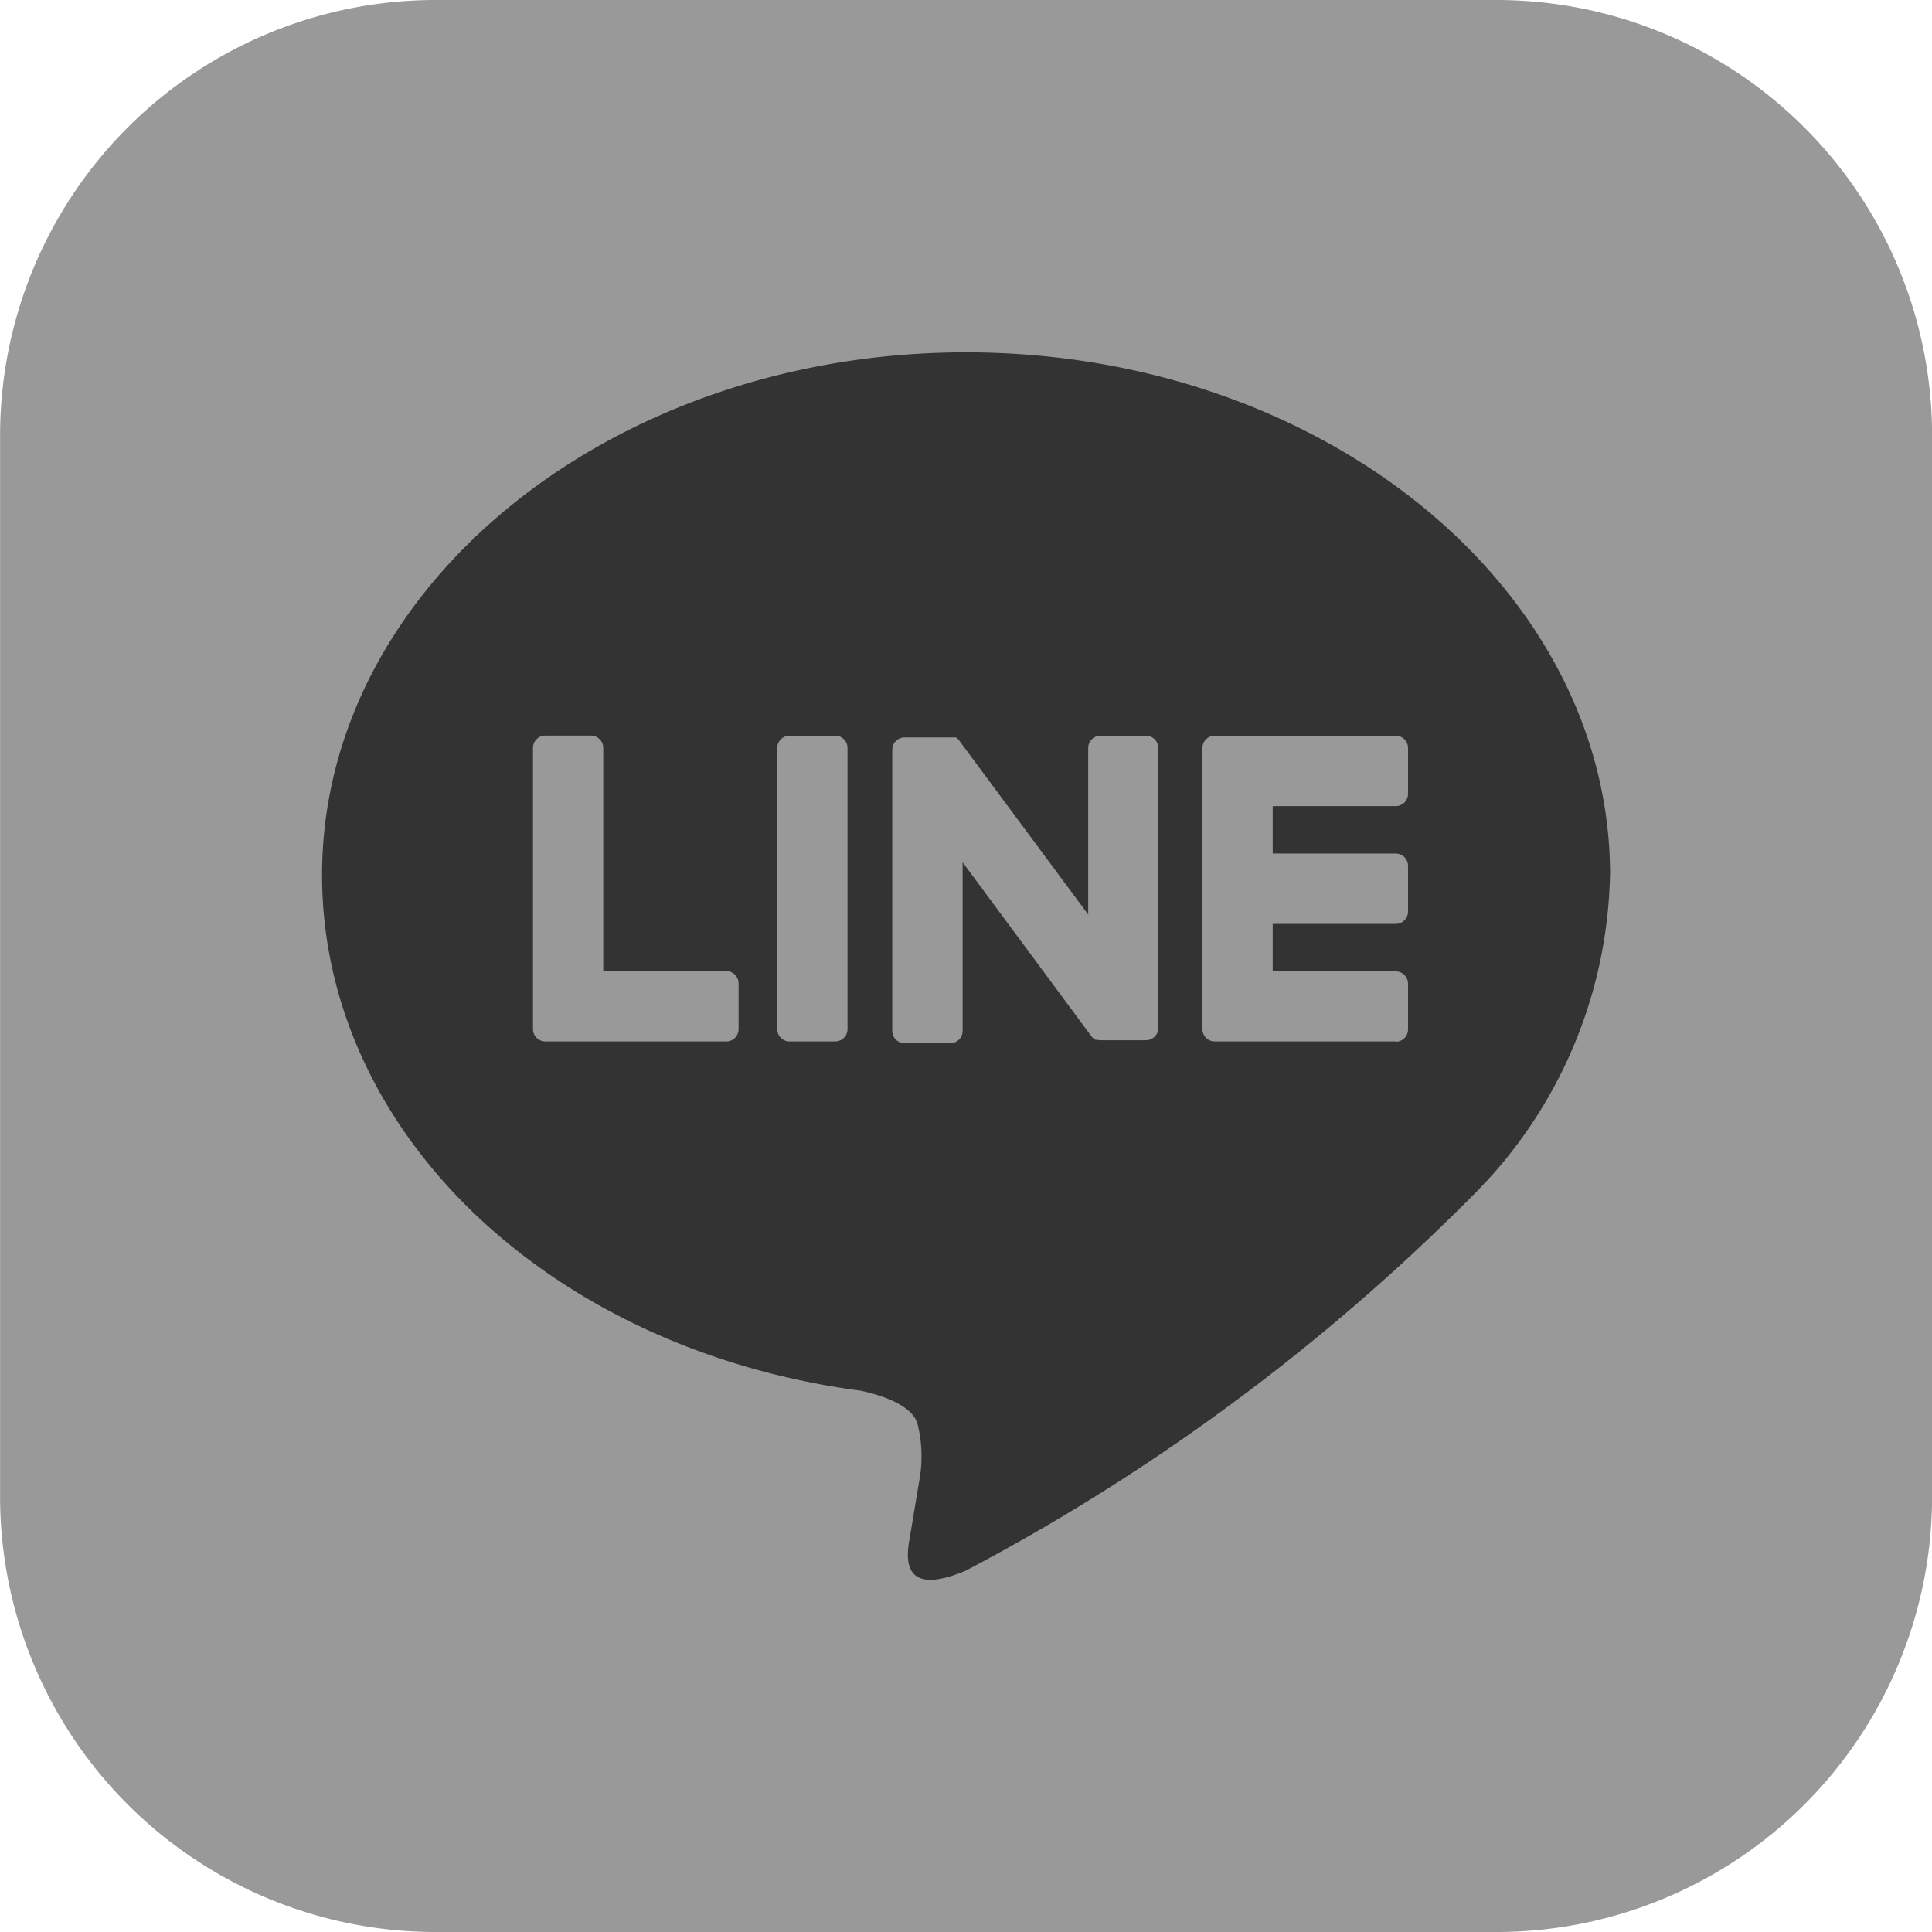
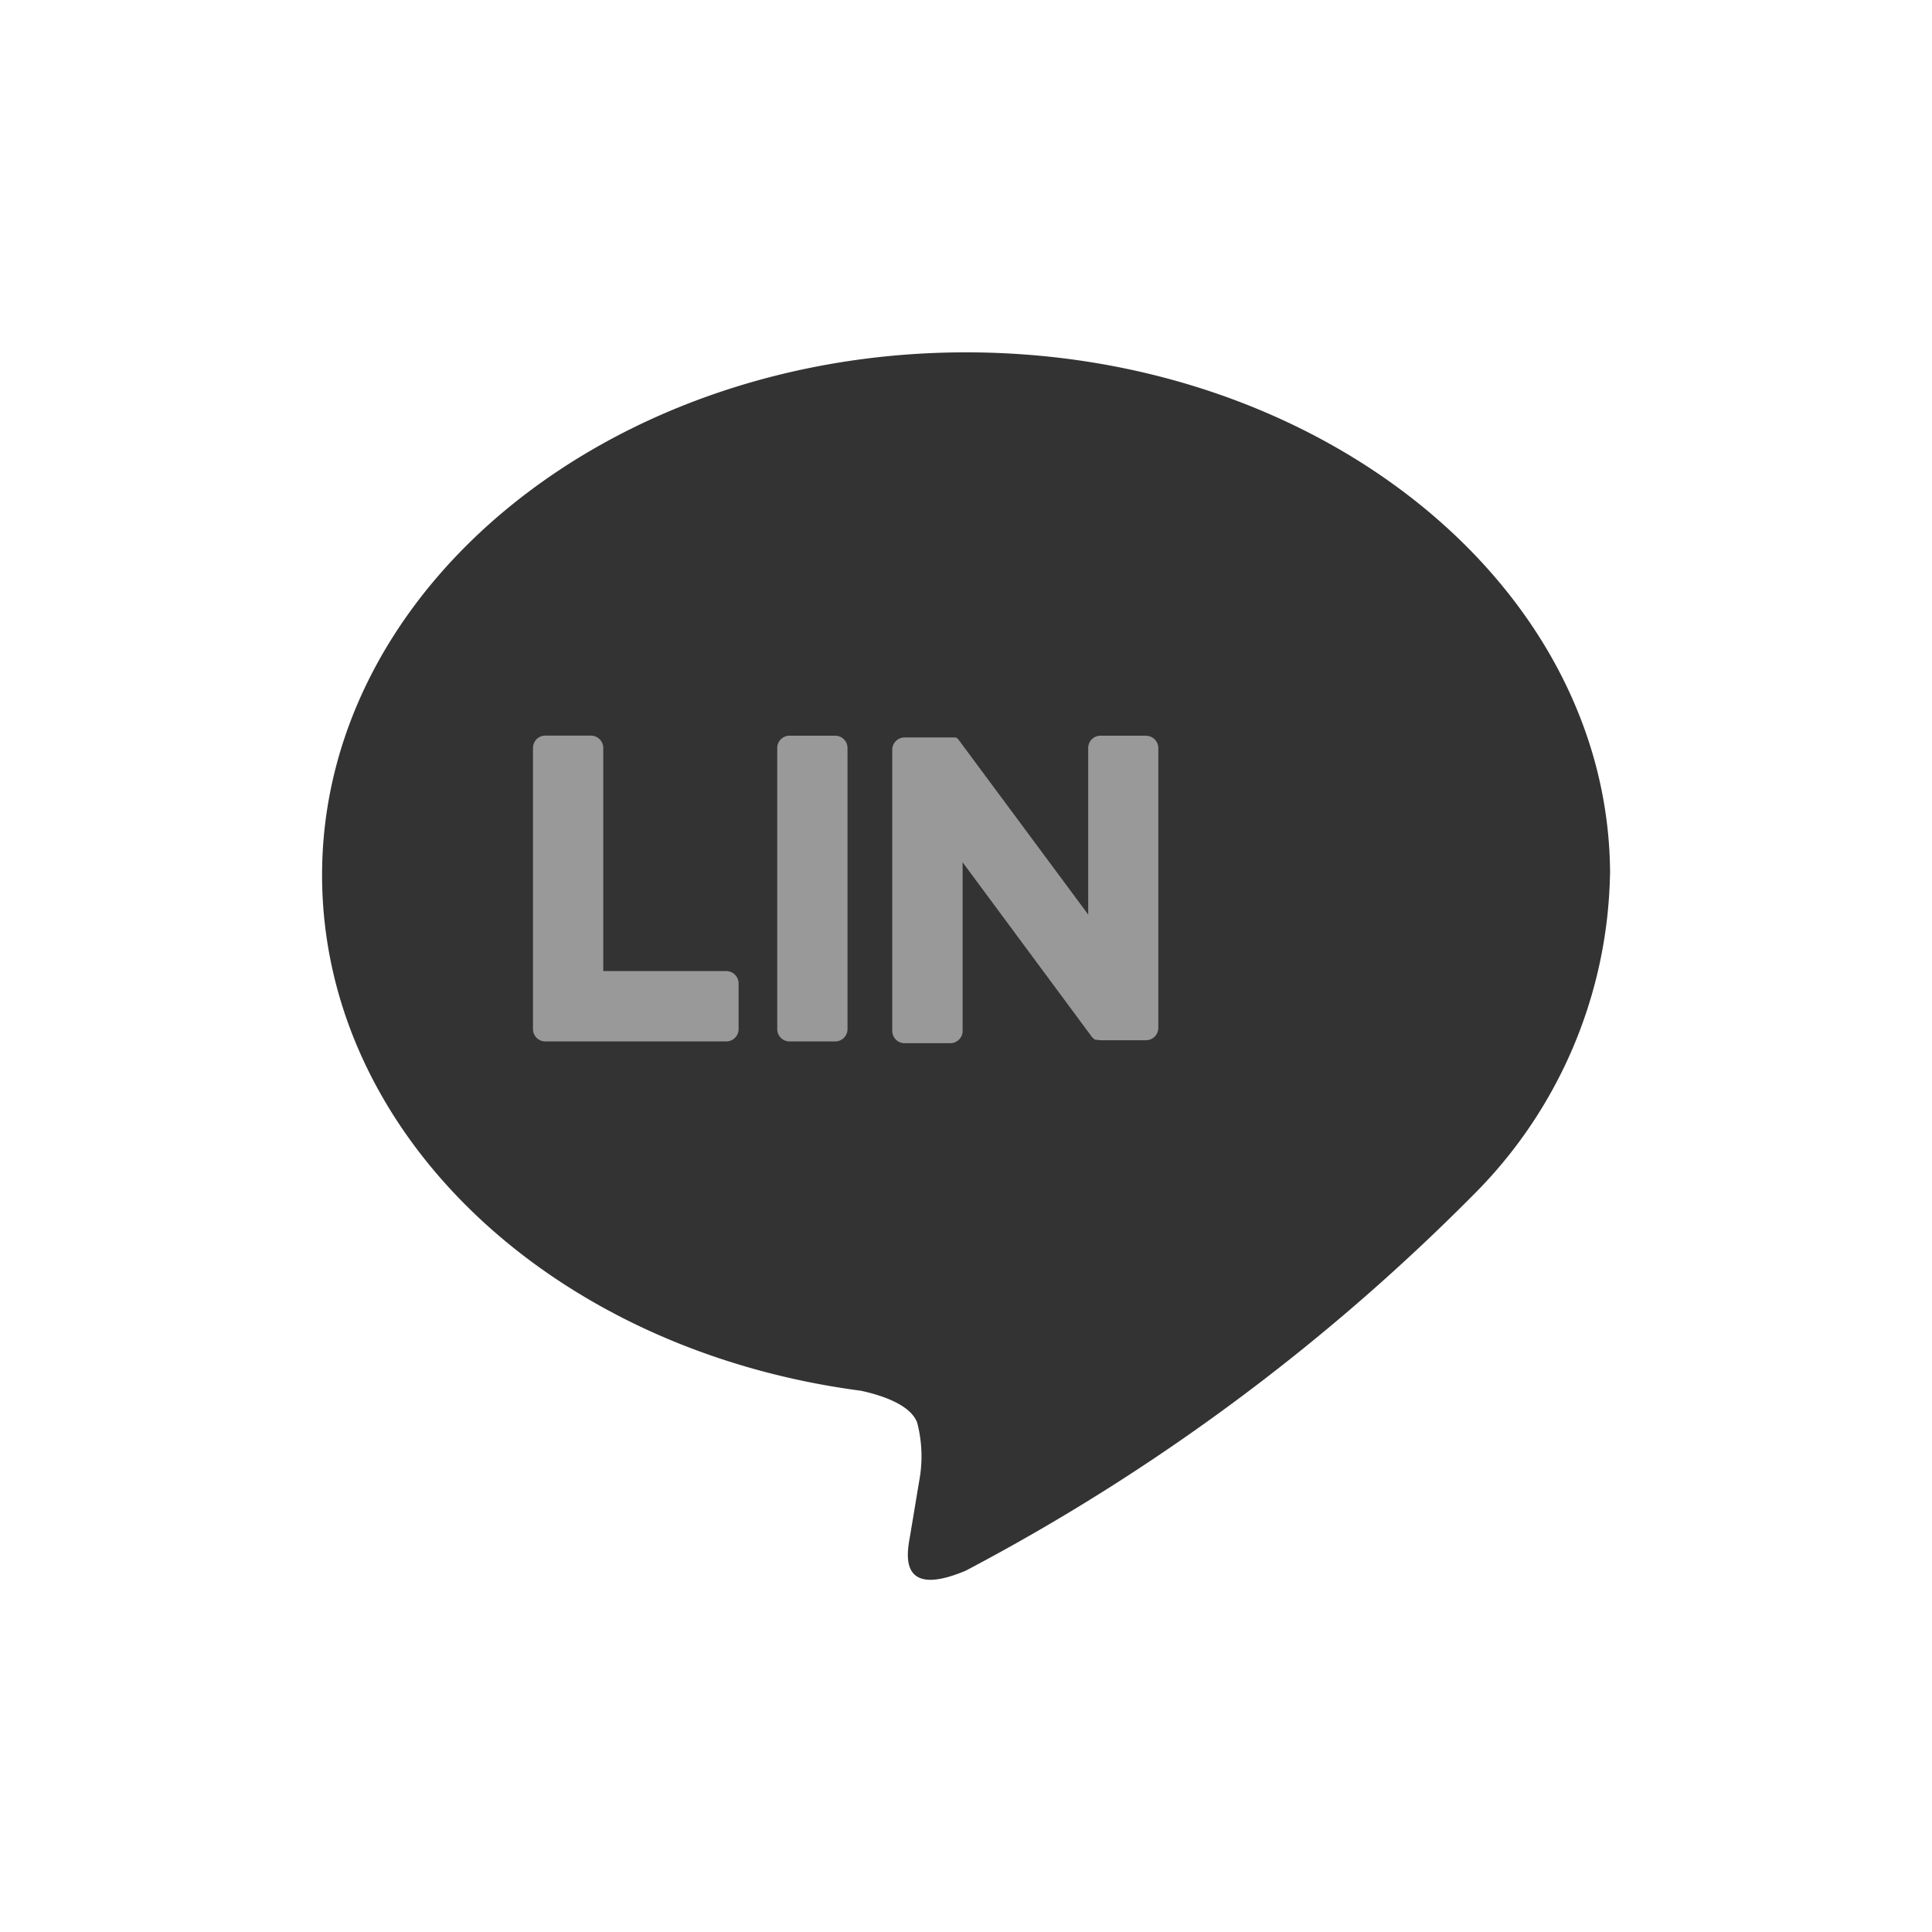
<svg xmlns="http://www.w3.org/2000/svg" width="24" height="24" viewBox="0 0 24 24">
  <g id="icon__line" transform="translate(-2180 -5094)">
    <g id="Group_34" data-name="Group 34" transform="translate(2180.001 5093.761)">
-       <path id="パス_5" data-name="パス 5" d="M18.589.239H5.41A5.41,5.41,0,0,0,0,5.65V18.829a5.411,5.411,0,0,0,5.411,5.41H18.589A5.411,5.411,0,0,0,24,18.829V5.65A5.411,5.411,0,0,0,18.589.239Z" fill="#999" />
      <path id="パス_6" data-name="パス 6" d="M20,11.109c0-3.58-3.589-6.493-8-6.493S4,7.528,4,11.109c0,3.21,2.847,5.9,6.692,6.406.26.056.615.172.7.395a1.651,1.651,0,0,1,.026.724s-.094.565-.114.685c-.035.2-.161.791.693.431A25.835,25.835,0,0,0,18.284,15.1a5.778,5.778,0,0,0,1.715-4Z" fill="#333" />
-       <path id="パス_7" data-name="パス 7" d="M17.336,13.176H15.089a.153.153,0,0,1-.153-.153V9.531a.153.153,0,0,1,.153-.153h2.248a.154.154,0,0,1,.153.153V10.1a.153.153,0,0,1-.153.153H15.809v.589h1.528a.154.154,0,0,1,.153.153v.568a.153.153,0,0,1-.153.153H15.809v.59h1.528a.154.154,0,0,1,.153.153v.568a.153.153,0,0,1-.153.153Z" fill="#999" />
      <path id="パス_8" data-name="パス 8" d="M9.021,13.176a.153.153,0,0,0,.153-.153v-.568a.154.154,0,0,0-.153-.153H7.493V9.53a.154.154,0,0,0-.153-.153H6.773a.153.153,0,0,0-.153.153v3.493a.153.153,0,0,0,.153.153H9.021Z" fill="#999" />
      <path id="パス_9" data-name="パス 9" d="M10.374,9.378H9.807a.153.153,0,0,0-.153.153v3.492a.153.153,0,0,0,.153.153h.567a.153.153,0,0,0,.153-.153V9.531A.153.153,0,0,0,10.374,9.378Z" fill="#999" />
      <path id="パス_10" data-name="パス 10" d="M14.237,9.378H13.67a.153.153,0,0,0-.153.153V11.6l-1.6-2.158-.012-.016h0l-.009-.01,0,0-.008-.007,0,0L11.873,9.4l0,0-.008,0,0,0-.009,0-.005,0-.009,0-.005,0-.009,0h-.592a.153.153,0,0,0-.153.153v3.492a.153.153,0,0,0,.153.153h.568a.153.153,0,0,0,.153-.153V10.951l1.6,2.161a.148.148,0,0,0,.04.038l0,0,.01.006,0,0,.007,0,.007,0,0,0,.01,0h0a.174.174,0,0,0,.04.005h.564a.153.153,0,0,0,.153-.153V9.532a.153.153,0,0,0-.153-.153Z" fill="#999" />
    </g>
-     <rect id="長方形_36" data-name="長方形 36" width="24" height="24" transform="translate(2180 5094)" fill="none" />
  </g>
</svg>